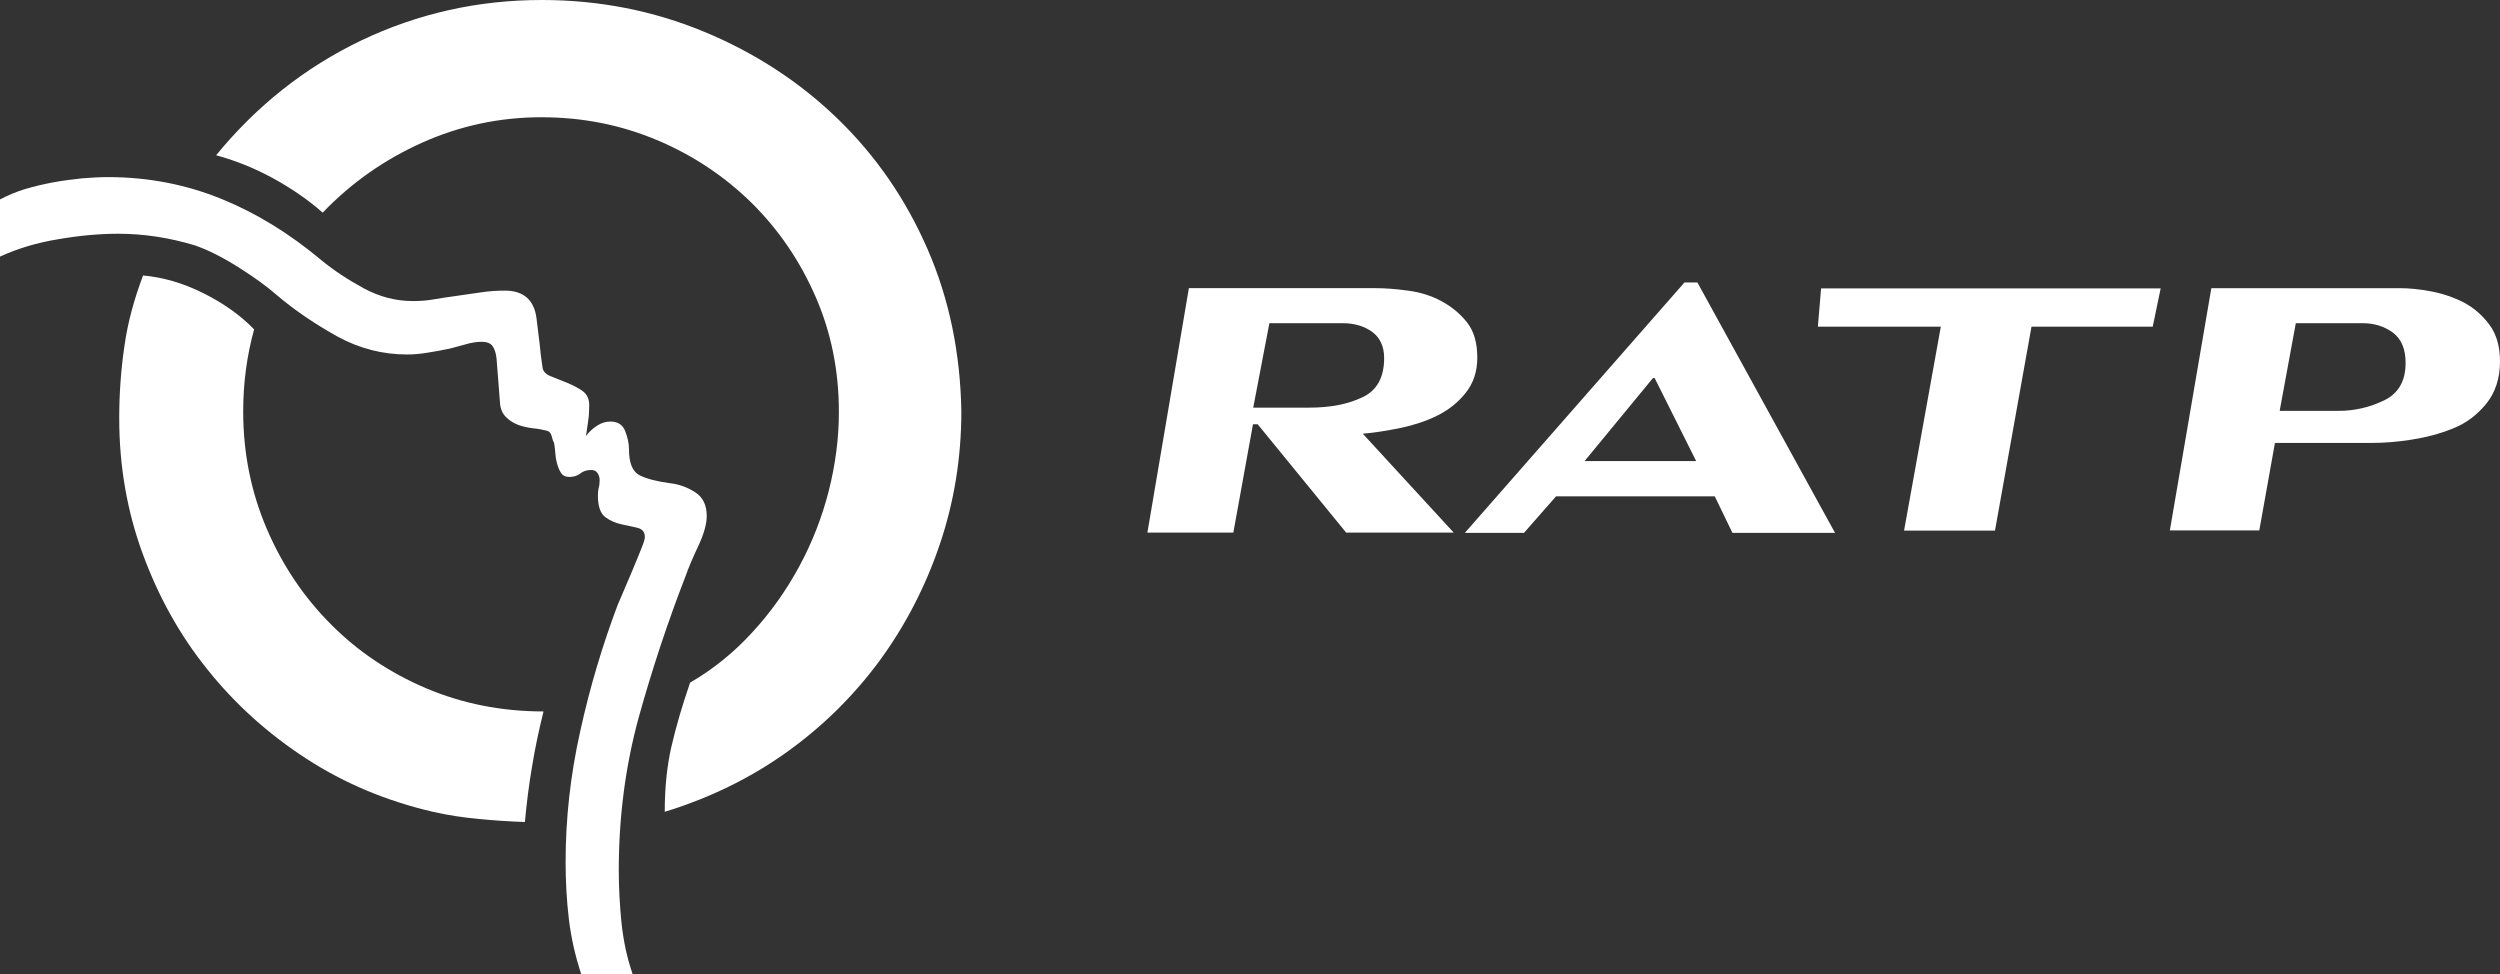
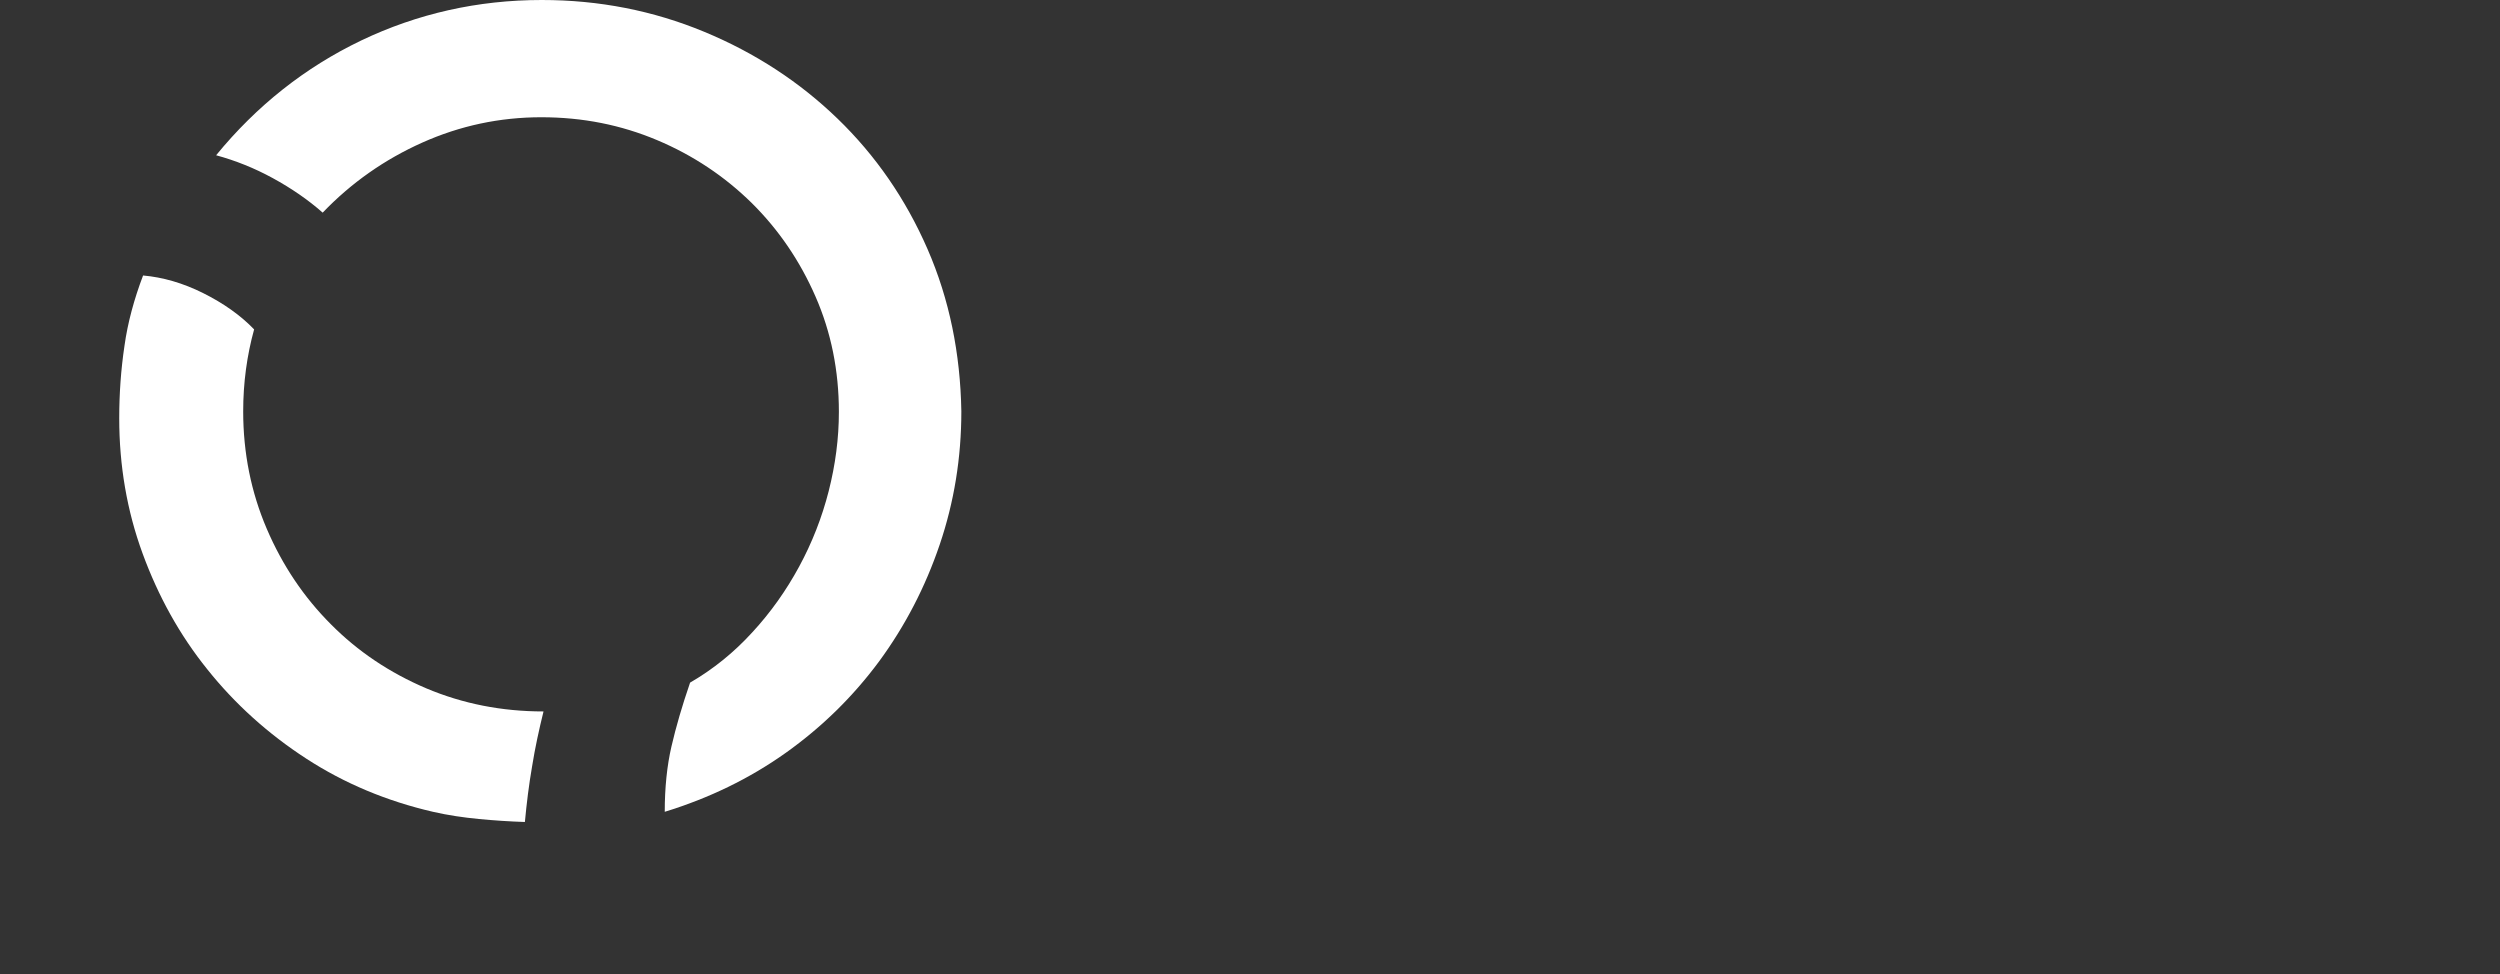
<svg xmlns="http://www.w3.org/2000/svg" id="Calque_1" viewBox="0 0 5690.6 2217.66">
  <rect x="0" y="0" width="5690.6" height="2217.66" fill="#333333" stroke="none" />
  <defs>
    <style>.cls-1{fill:#fff;}</style>
  </defs>
  <g>
    <path class="cls-1" d="m2111.36,567.14c-49.76-114.22-118.18-213.17-204.69-296.86-86.51-83.69-187.73-149.84-303.64-197.9C1487.11,24.31,1363.84,0,1233.23,0c-145.88,0-283.29,31.1-411.08,92.17-128.36,61.63-238.05,148.71-330.22,261.23,43.54,11.87,86.51,28.84,128.92,52.02,42.41,23.18,80.29,49.19,113.65,78.6,65.03-67.85,140.79-121,226.74-159.45,85.95-38.45,176.42-57.68,270.85-57.68s181.51,17.53,263.5,52.02c81.99,34.49,153.8,82.55,215.43,143.06,61.63,61.07,109.7,131.75,145.32,213.17s53.15,169.07,53.15,262.36c0,60.5-7.92,120.44-23.18,180.38-15.27,59.94-37.88,117.61-67.29,171.89-29.4,54.28-65.03,104.61-106.87,149.84-41.84,45.8-88.77,83.69-141.36,114.22-18.09,52.59-32.23,101.21-42.41,145.32-10.18,44.1-15.27,93.86-15.27,148.71,101.21-31.1,193.38-75.77,275.94-134.57,82.55-58.81,153.23-128.36,212.61-208.65,58.81-80.29,104.61-168.5,137.4-265.19,32.8-96.69,49.19-197.9,49.19-303.08-2.26-131.75-27.14-255.01-76.9-369.23" />
    <path class="cls-1" d="m753.17,1420.95c-61.63-61.63-110.26-134.01-145.88-217.13-35.62-83.12-53.72-172.46-53.72-267.45,0-65.03,8.48-127.22,24.88-186.6-31.1-32.23-69.55-59.37-115.92-82.55s-92.17-36.19-136.84-40.15c-20.36,53.72-35.06,107.43-42.41,160.59-7.92,53.15-11.87,108-11.87,164.54,0,107.43,17.53,210.34,53.15,307.6,35.62,97.26,84.25,185.46,147.58,264.06,62.76,78.6,137.97,146.45,225.05,202.99,87.08,56.54,183.2,96.69,288.37,121,34.49,7.92,69.55,13.01,104.61,16.4s70.11,5.65,104.61,6.79c3.96-42.41,9.05-84.25,16.4-126.66,6.79-42.41,15.83-83.69,26.01-124.96-94.99,0-183.77-17.53-266.89-52.59-83.69-35.62-156.06-84.25-217.13-145.88" />
-     <path class="cls-1" d="m1560.62,1311.26c6.22-18.09,15.83-40.71,28.84-68.42,13.01-27.71,19.22-50.32,19.22-68.42,0-24.31-8.48-42.41-26.01-53.72-17.53-11.31-36.75-18.66-58.81-20.92-28.27-3.96-50.89-9.61-67.29-17.53-16.4-7.92-24.88-27.71-24.88-59.37,0-13.01-2.83-26.58-8.48-41.28-5.65-14.7-16.96-22.05-33.93-22.05-10.74,0-20.92,3.39-30.53,9.61s-18.09,14.14-24.88,23.18c1.7-11.87,3.39-23.18,5.09-35.06,1.7-11.87,2.26-23.18,2.26-35.06,0-14.14-5.09-24.88-15.27-32.23-10.18-7.35-22.05-13.01-35.06-18.66-13.01-5.09-25.44-10.18-36.75-14.7-11.87-4.52-18.09-11.31-19.22-20.36-2.83-18.09-5.09-36.75-6.79-55.41-2.26-18.66-4.52-37.32-6.79-55.41-5.09-42.41-29.4-63.89-71.81-63.89-18.09,0-36.19,1.13-54.85,3.96-18.66,2.83-36.75,5.09-54.85,7.92-19.22,2.83-36.75,5.09-52.02,7.92-15.27,2.83-31.66,3.96-48.06,3.96-38.45,0-75.77-9.61-111.39-28.84-35.62-19.23-68.42-40.71-97.82-65.03-71.81-59.94-147.01-106.3-226.18-138.53-79.16-32.23-165.11-49.76-258.41-49.76-18.09,0-37.88,1.13-59.37,2.83-21.49,2.26-43.54,5.09-65.03,9.05s-42.97,9.05-64.46,15.27c-21.49,6.79-40.15,14.7-57.11,23.75v130.05c39.58-18.09,83.69-31.66,132.88-39.58,48.63-8.48,94.43-12.44,136.27-12.44,58.81,0,117.05,9.05,174.72,26.58,29.4,10.18,62.2,26.58,98.95,49.76,36.75,23.18,66.16,44.67,89.34,65.03,40.71,34.49,86.51,65.03,136.27,92.73,49.76,27.14,102.34,40.71,157.76,40.71,14.14,0,29.4-1.13,46.37-3.96,16.96-2.83,33.93-5.65,52.02-9.61,10.18-2.83,22.05-5.65,35.62-9.61,13.57-3.96,25.44-5.65,35.62-5.65,13.01,0,21.49,3.39,26.01,10.74,4.52,6.79,7.35,16.4,8.48,27.71l7.92,101.78c1.13,13.01,5.65,23.18,13.57,31.1,7.92,7.92,16.96,13.57,27.14,17.53,10.18,3.96,21.49,6.22,33.93,7.92,12.44,1.13,23.18,3.39,32.23,5.65,5.09,1.13,9.05,5.65,10.74,12.44,1.7,7.35,3.39,11.87,5.09,14.14,1.13,5.09,2.26,12.44,2.83,20.92.57,9.05,1.7,17.53,3.96,26.01,2.26,8.48,5.09,15.83,9.05,22.05,3.96,6.22,10.18,9.61,19.22,9.61,10.18,0,18.66-2.83,24.88-7.92,6.22-5.09,14.7-7.92,24.88-7.92,6.22,0,11.31,2.26,14.14,6.79,3.39,4.52,5.09,10.18,5.09,16.4s-.57,12.44-2.26,17.53c-1.13,5.09-1.7,10.74-1.7,17.53,0,24.31,5.65,40.71,16.96,49.19,11.31,8.48,24.31,13.57,37.32,16.4,13.57,2.83,25.44,5.09,36.19,7.92,10.74,2.83,16.4,9.61,16.4,20.92,0,3.96-2.26,11.87-6.79,23.18-4.52,11.87-10.18,24.88-16.4,40.15-6.22,15.27-13.01,31.66-20.36,48.06-6.79,16.4-13.01,31.1-18.09,42.41-34.49,91.6-63.33,187.16-85.38,287.81-22.62,100.65-33.36,200.17-33.36,297.42,0,43.54,2.26,87.08,7.35,130.05,5.09,42.97,14.7,84.82,28.27,126.09h117.05c-13.01-37.32-20.92-75.77-25.44-116.48-3.96-40.15-6.22-80.29-6.22-120.44,0-121.57,15.27-237.49,45.24-347.18,29.97-108,65.59-216,106.87-322.3" />
  </g>
-   <polygon class="cls-1" points="4334.11 1207.78 4541.06 1207.78 4624.18 743.56 4900.11 743.56 4918.21 656.48 4145.25 656.48 4137.9 743.56 4417.79 743.56 4334.11 1207.78" />
-   <path class="cls-1" d="m5225.81,735.64h152.1c26.58,0,49.76,7.35,68.98,21.49,19.23,14.7,28.84,37.32,28.84,68.98,0,41.28-16.4,69.55-49.19,85.38-32.8,15.83-67.29,23.75-103.48,23.75h-134.01l36.75-199.6Zm-47.5,272.54h221.65c26.58,0,56.54-2.26,88.77-7.35,32.8-5.09,63.89-13.01,94.43-25.44,30.53-11.87,55.41-31.1,76.33-56.54,20.36-25.44,31.1-57.67,31.1-96.12,0-33.93-7.92-61.63-23.75-83.12-15.83-21.49-35.06-38.45-58.24-50.89-23.18-11.87-48.06-20.36-74.64-25.44-26.58-5.09-50.89-7.35-72.38-7.35h-428.04l-94.43,551.31h203.56l35.62-199.04Z" />
-   <path class="cls-1" d="m3762.45,860.6h3.96l94.43,188.86h-253.88l155.5-188.86Zm-293.46,352.27l72.94-83.12h361.32l40.15,83.12h233.53l-313.25-569.96h-29.4l-499.85,569.96h134.58Z" />
-   <path class="cls-1" d="m2889.4,735.64h166.81c26.58,0,49.19,6.79,67.29,19.79,18.09,13.57,27.14,33.36,27.14,59.94,0,43.54-16.4,73.51-49.19,88.77-32.8,15.83-72.94,23.75-121.57,23.75h-127.22l36.75-192.25Zm-37.32,230.13h10.74l201.3,246.53h244.84l-206.95-225.05c26.58-2.26,54.85-6.79,85.38-13.01,29.97-6.22,57.68-15.27,83.12-27.71,25.44-12.44,47.5-29.4,65.03-51.46,18.09-22.05,27.14-49.19,27.14-80.86,0-34.49-7.92-61.07-23.75-80.86-15.83-19.79-35.06-35.62-58.24-48.06s-48.63-20.36-76.33-23.75c-27.71-3.96-52.59-5.65-74.64-5.65h-423.52l-94.43,556.39h195.64l44.67-246.53Z" />
</svg>